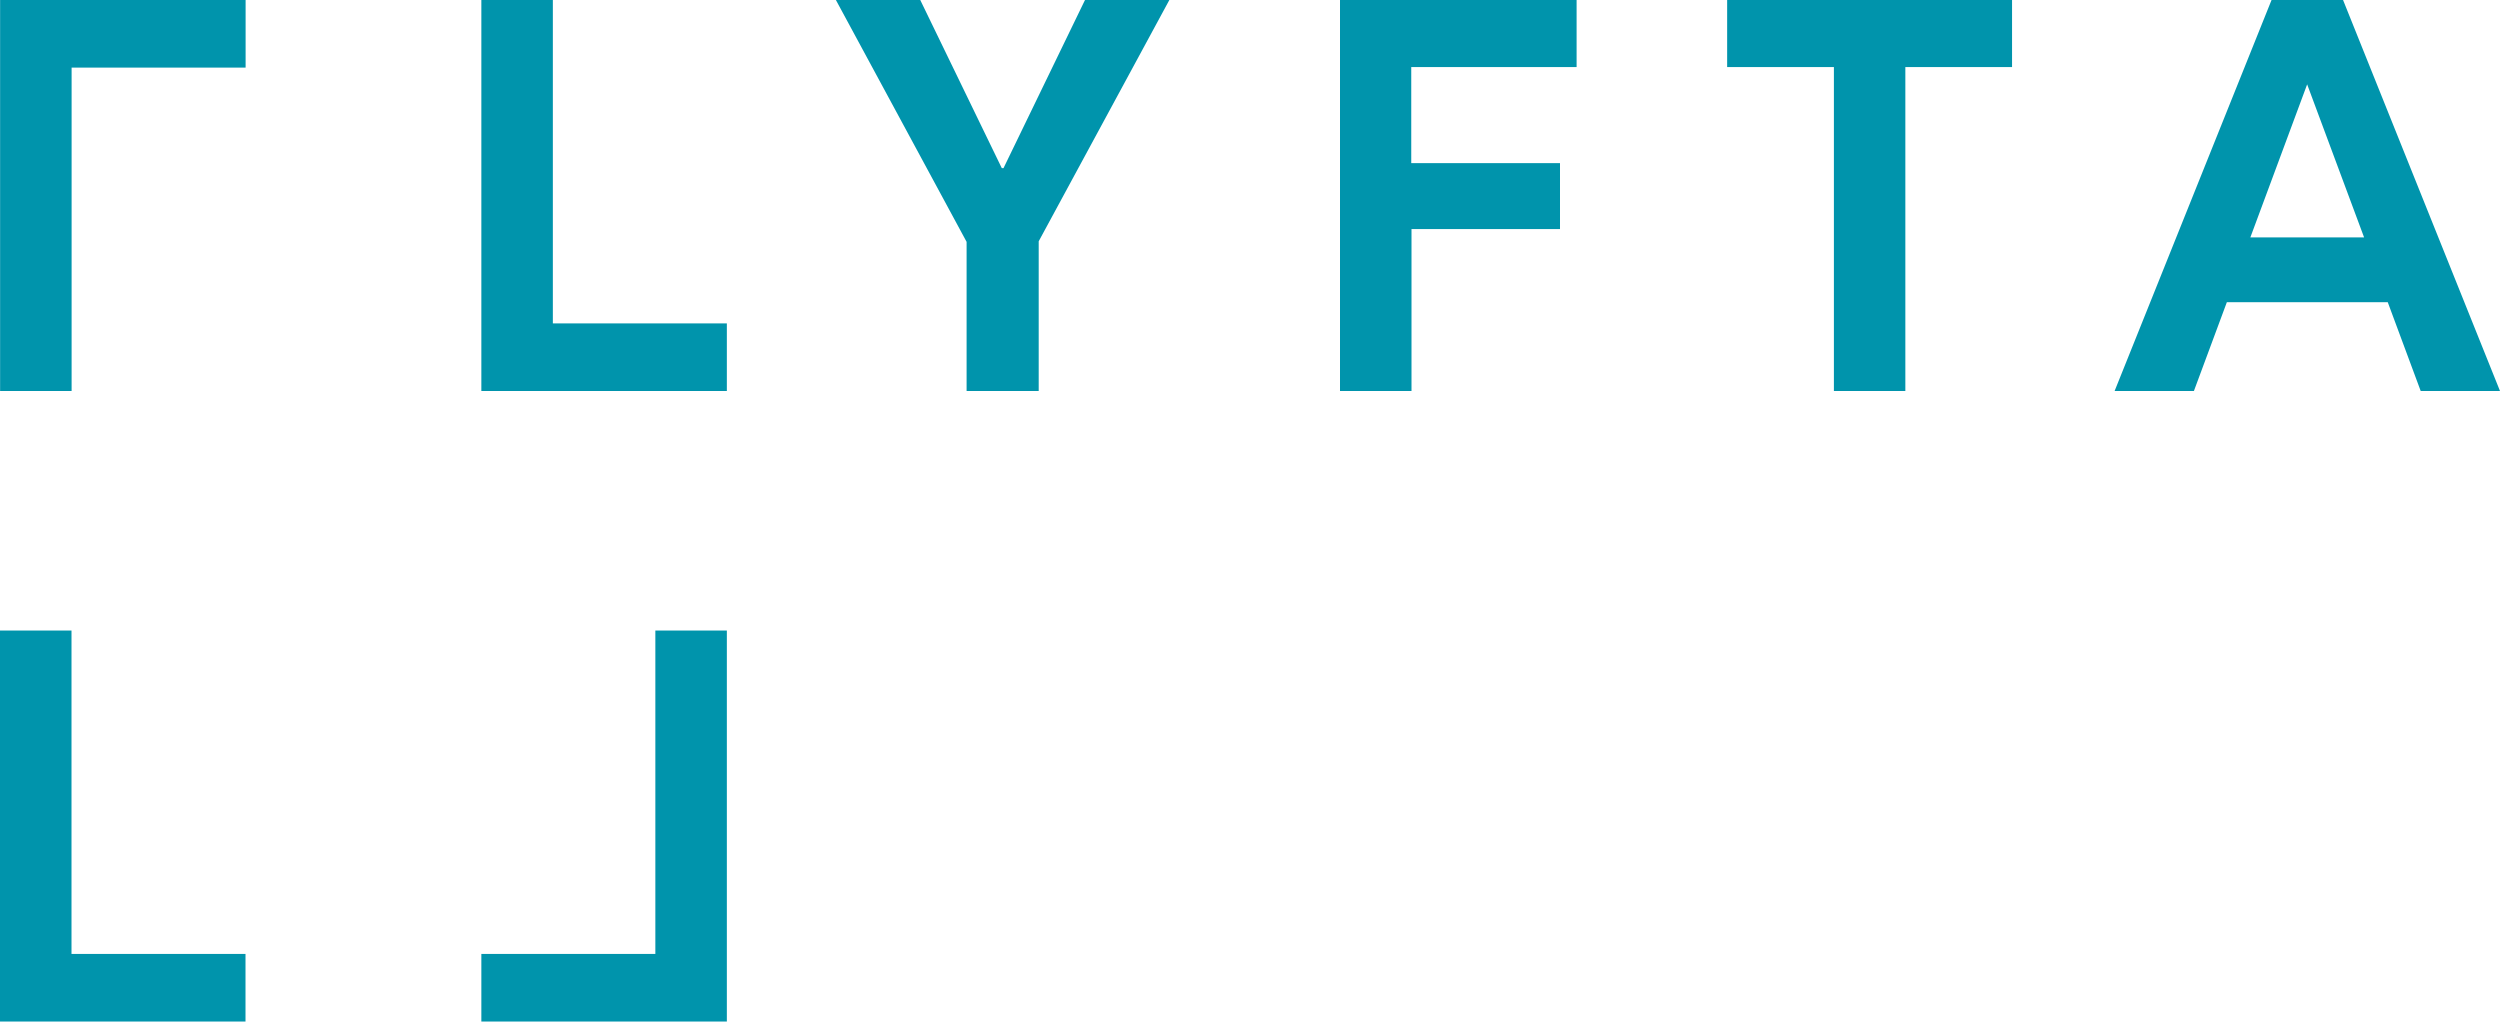
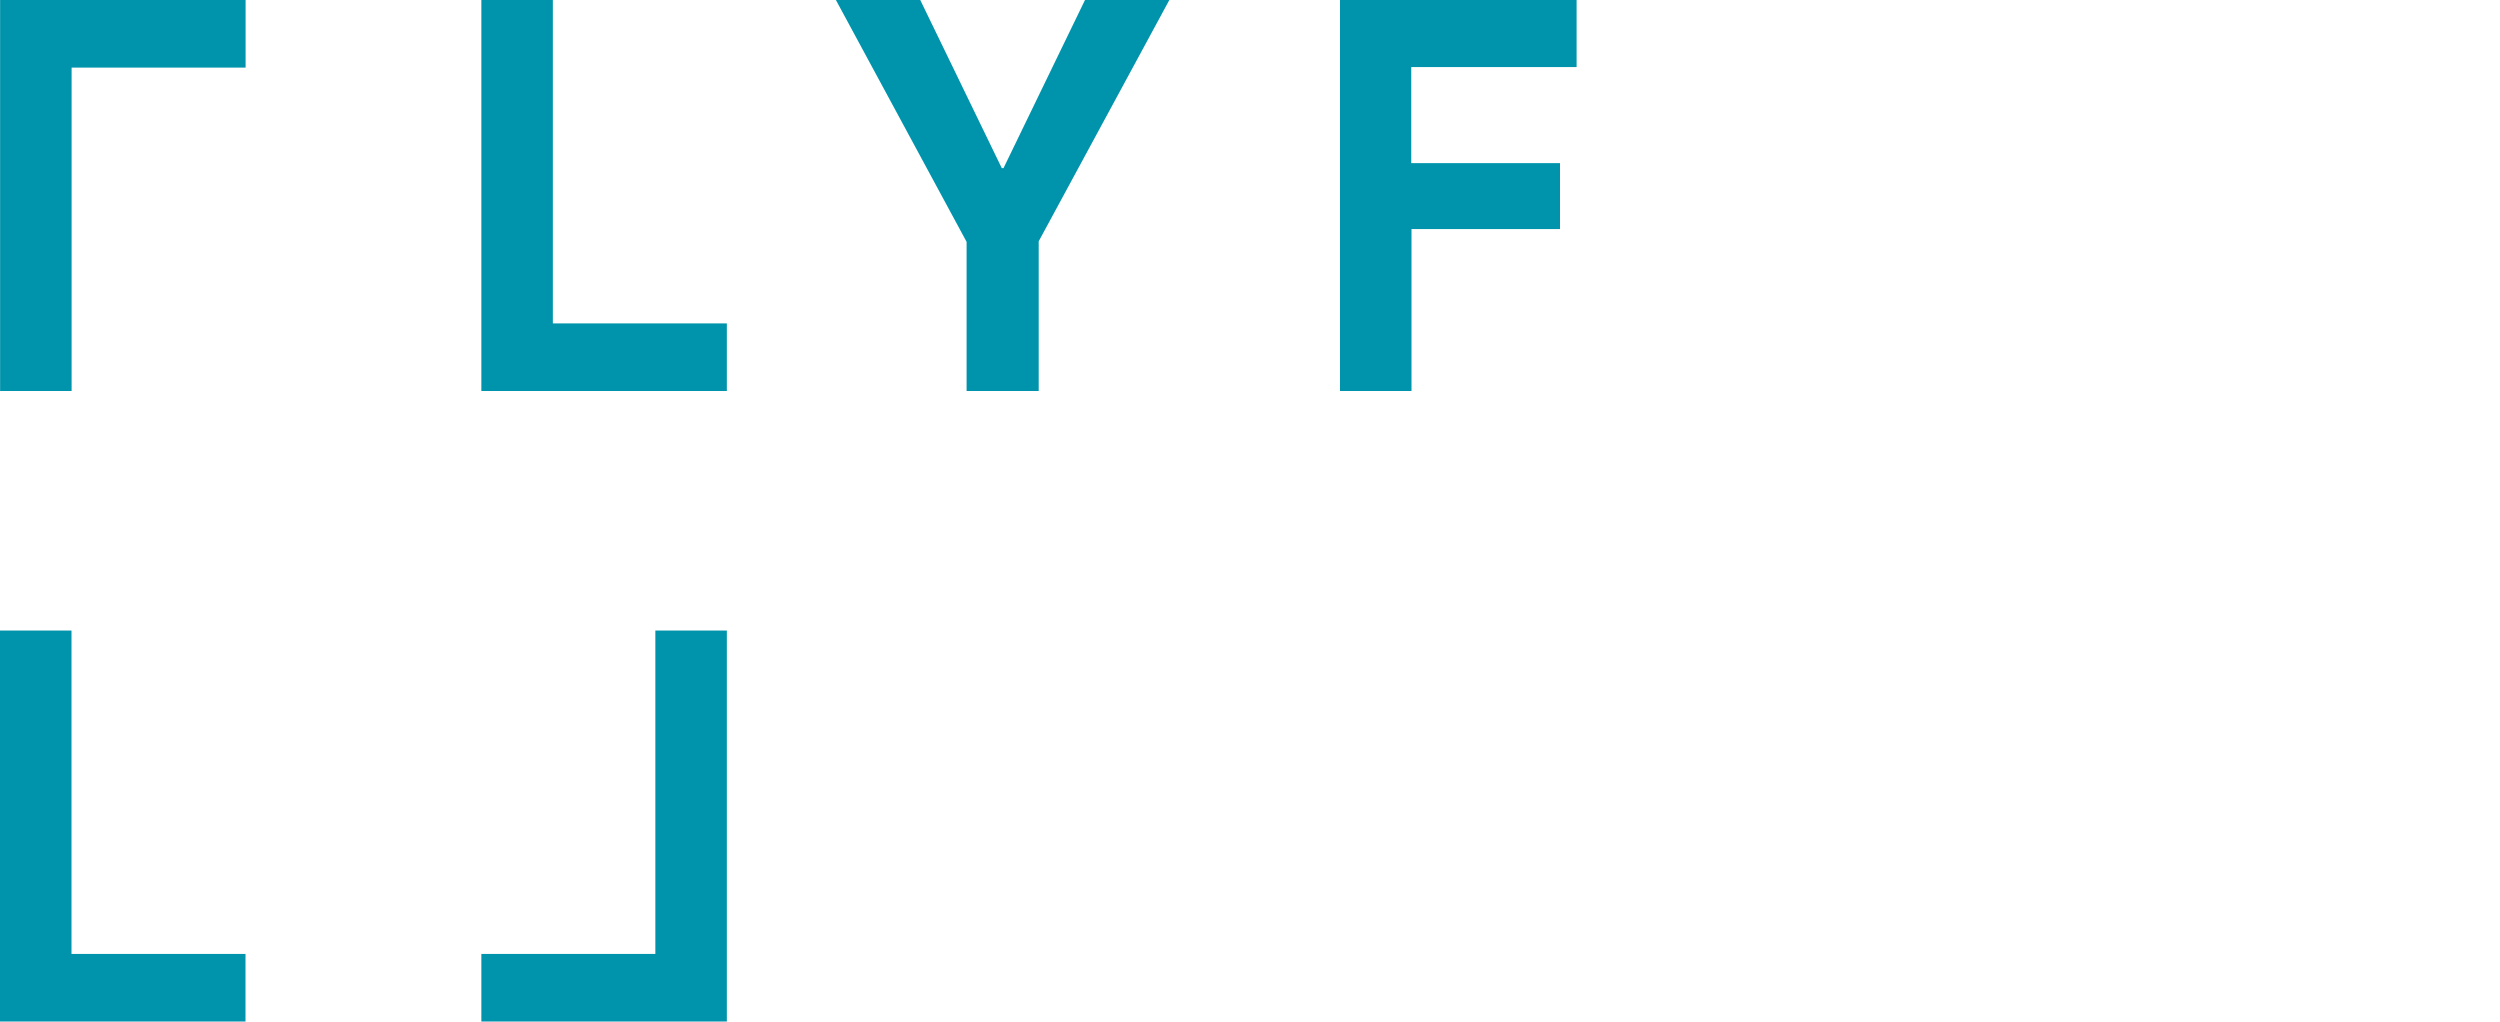
<svg xmlns="http://www.w3.org/2000/svg" id="Layer_1" data-name="Layer 1" viewBox="0 0 500 204.3">
  <defs>
    <style>.cls-1{fill:#0094ac;}</style>
  </defs>
  <path class="cls-1" d="M96.27,0V78.2h49.1V64.68h-34.8V0ZM217,0,200.7,33.63h-.34L184.05,0H167.18l26.14,48.37V78.2h14.42V48.26L233.87,0ZM268,0V78.2h14.3V45.81H312V32.62H282.25V13.41h33.07V0Z" />
  <polygon class="cls-1" points="0 126.1 0 204.3 49.1 204.3 49.1 190.79 14.3 190.79 14.3 126.1 0 126.1" />
  <polygon class="cls-1" points="131.07 126.1 131.07 190.79 96.27 190.79 96.27 204.3 145.37 204.3 145.37 126.1 131.07 126.1" />
  <polygon class="cls-1" points="0.02 0 0.02 78.2 14.32 78.2 14.32 13.52 49.12 13.52 49.12 0 0.02 0" />
-   <path class="cls-1" d="M345.43,0V13.41h21.35V78.2h14.29V13.41h21.34V0Zm116,16.87,11.39,30.61H450.07ZM454.31,0,422.92,78.2h15.86l6.59-17.76h32.18l6.59,17.76H500L468.61,0Z" />
</svg>